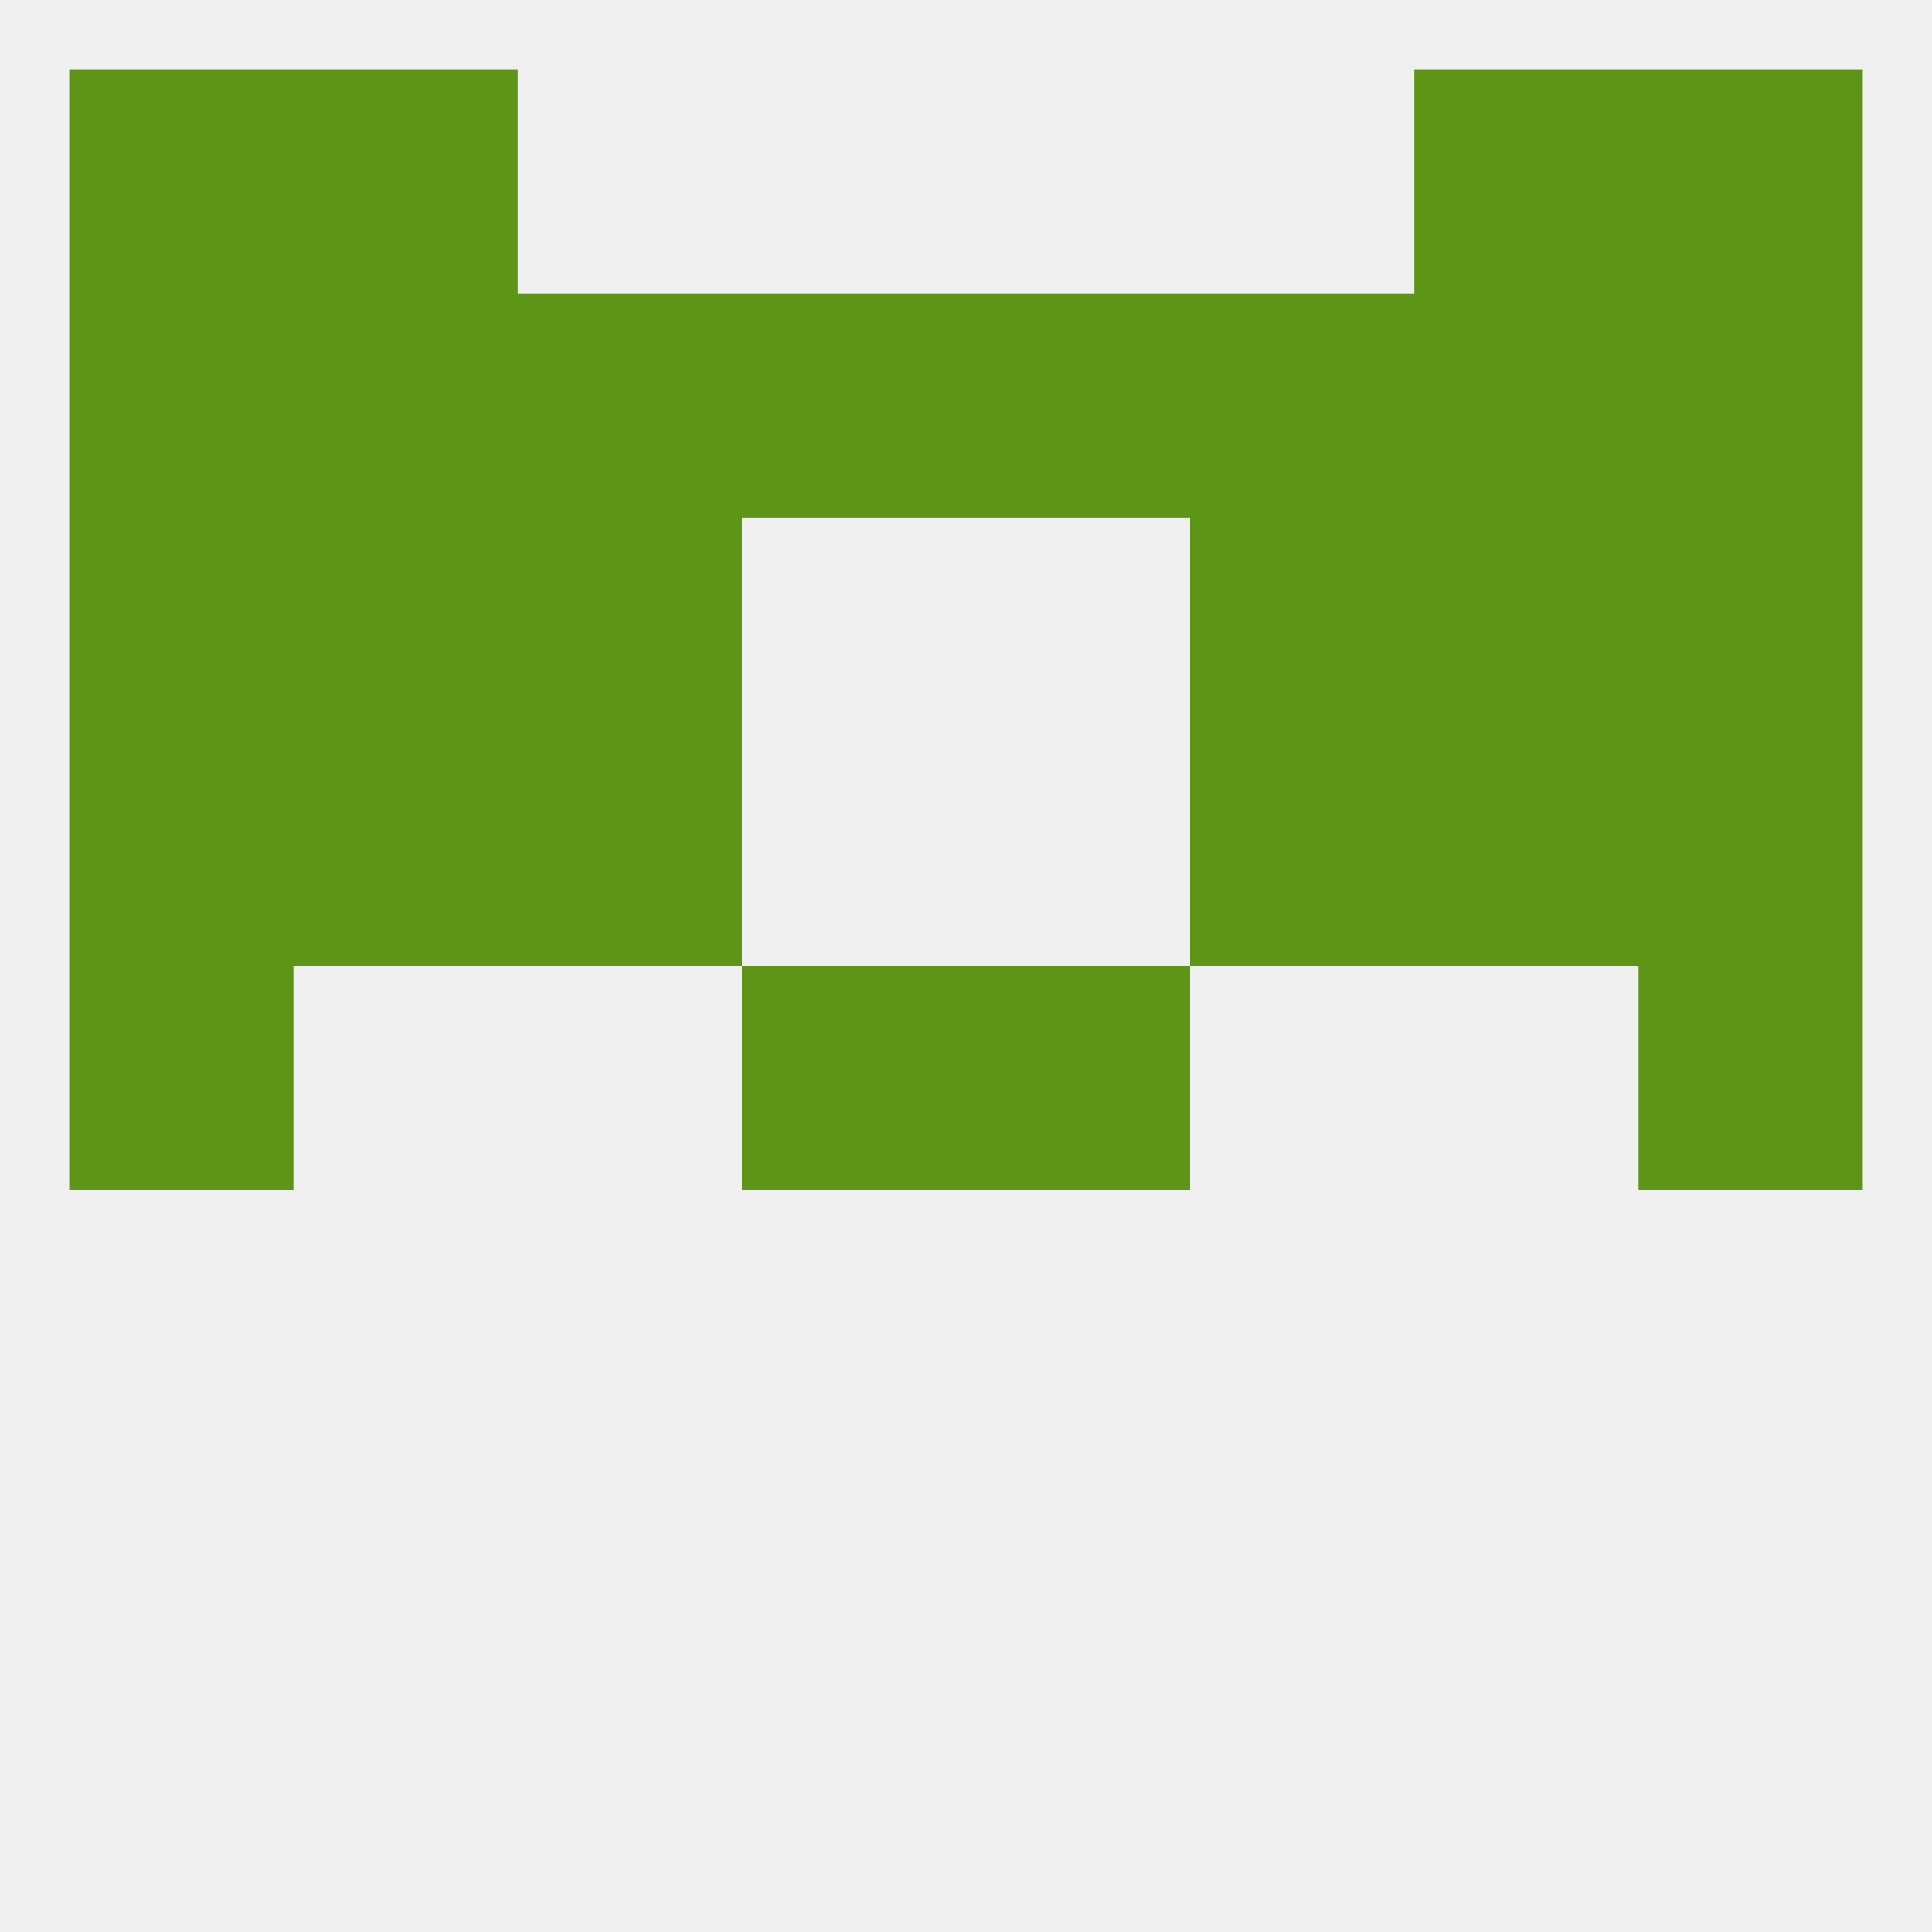
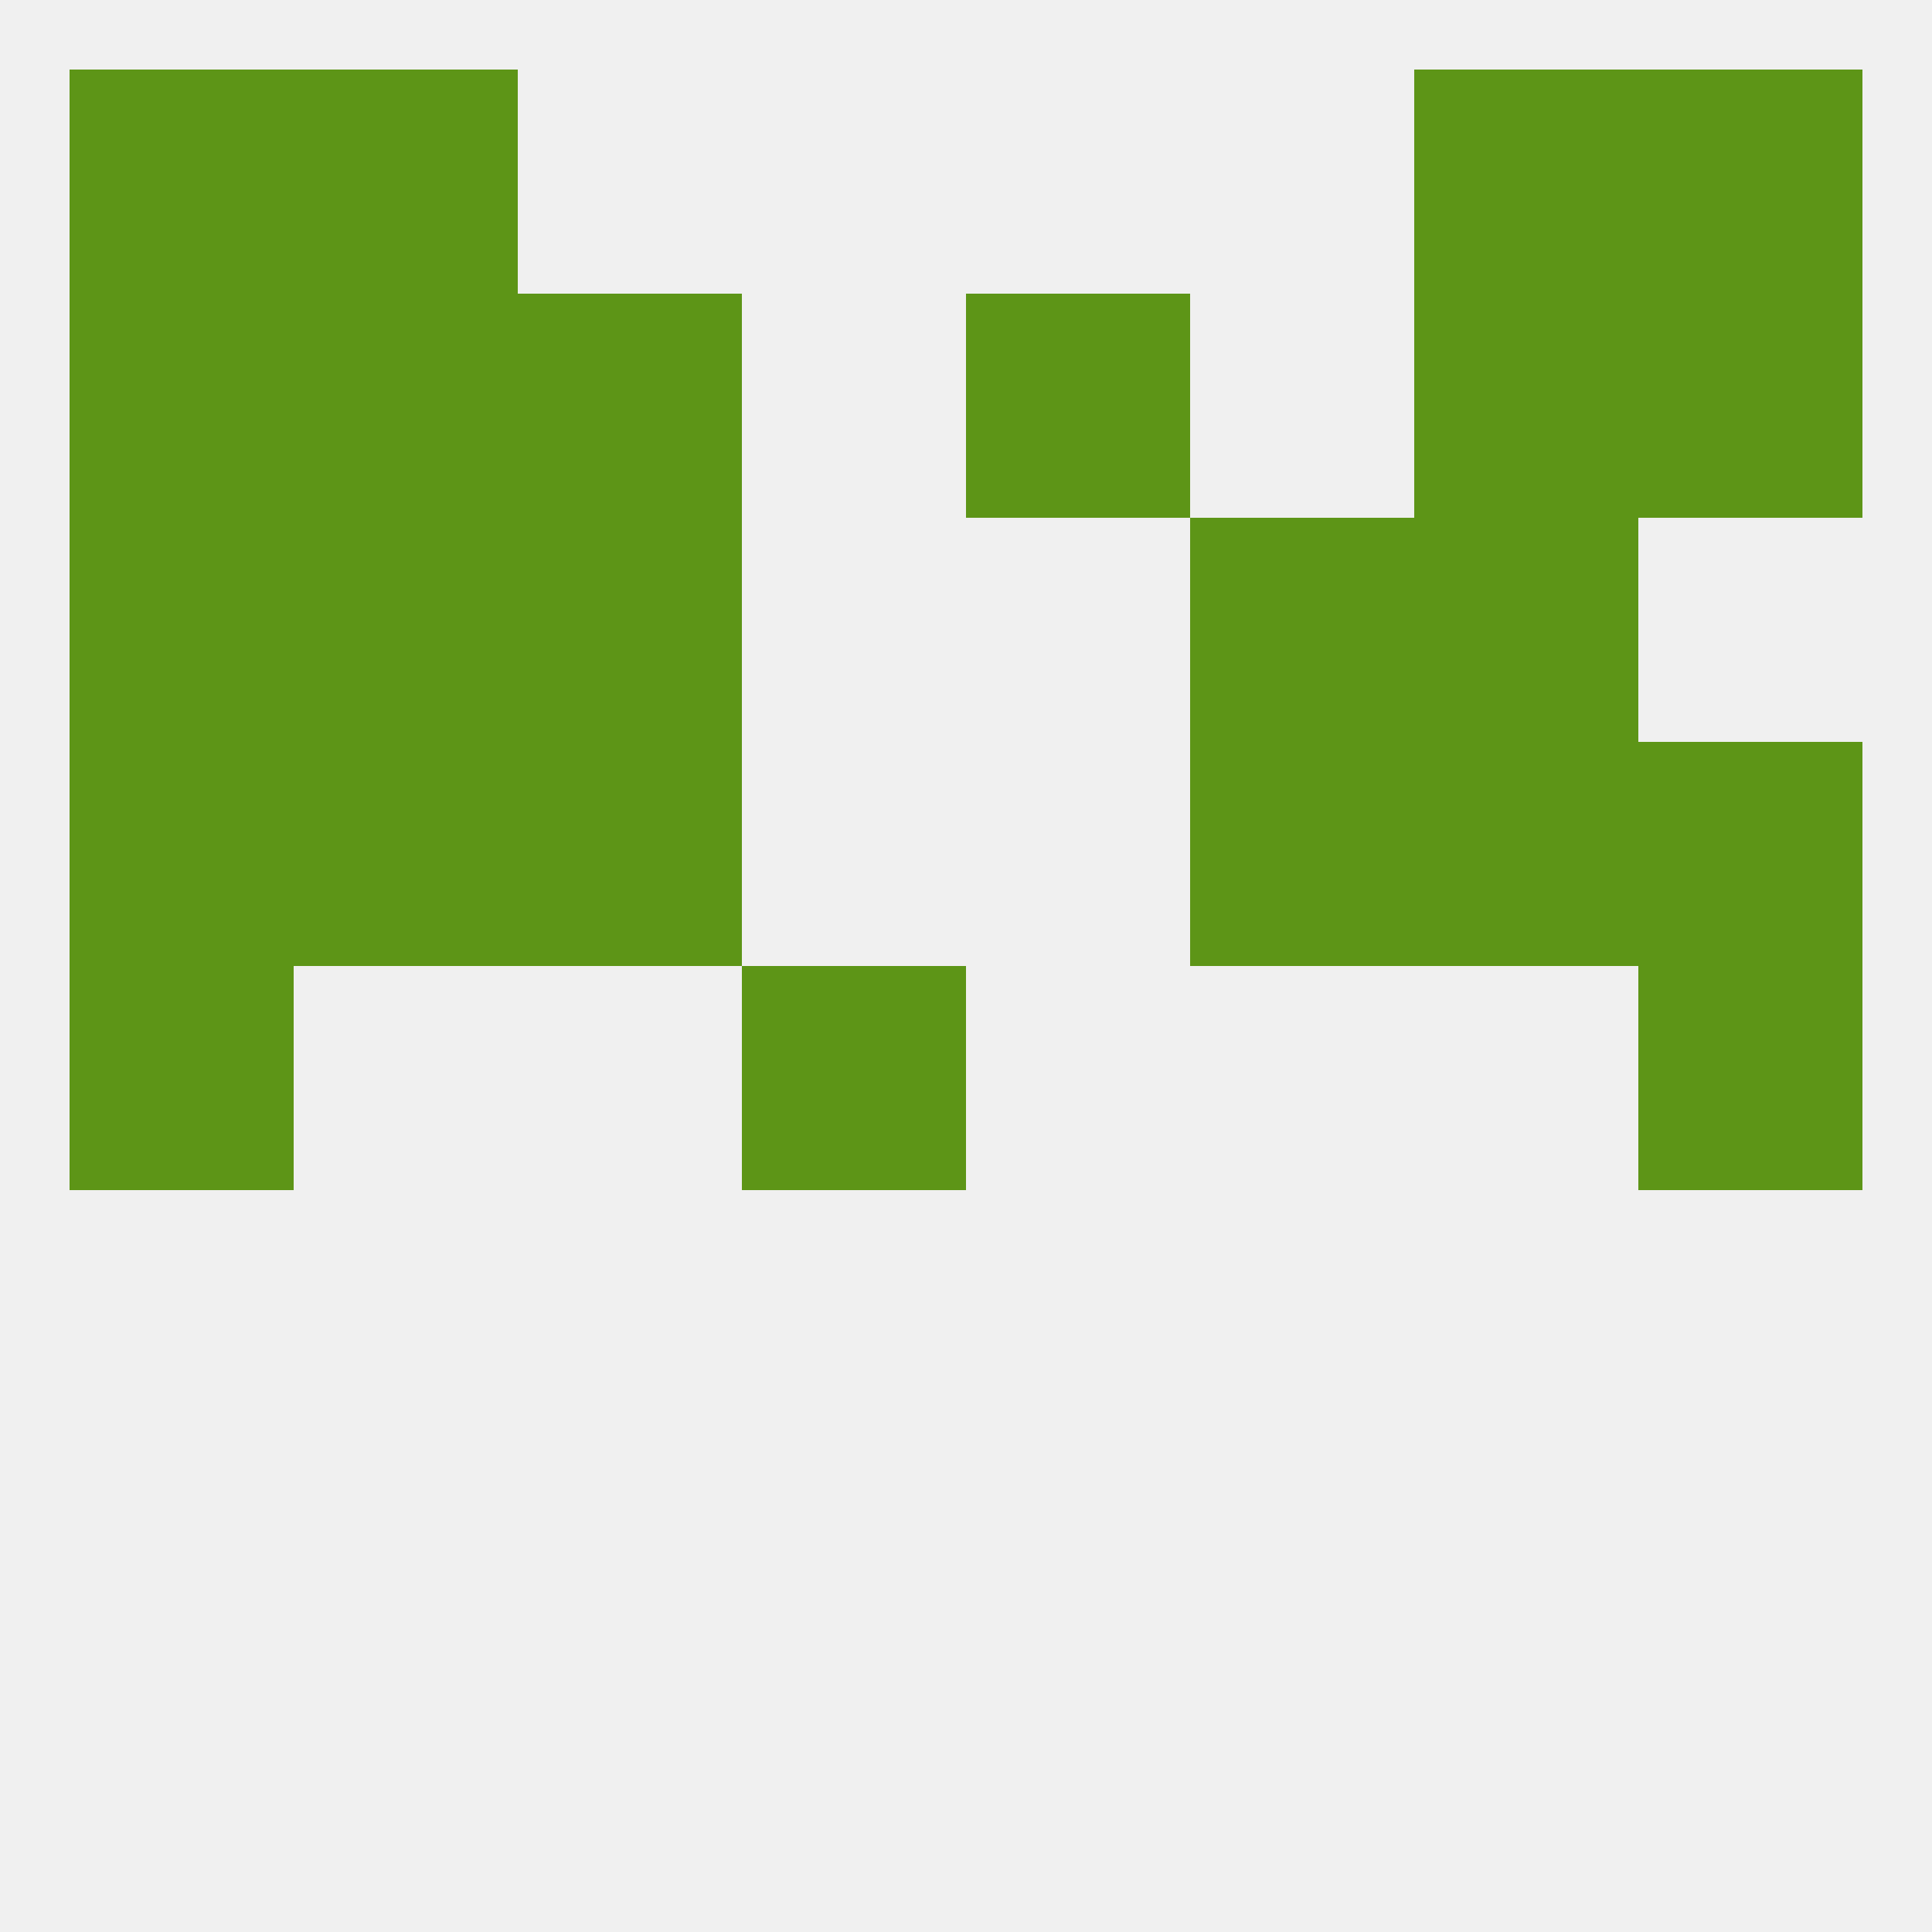
<svg xmlns="http://www.w3.org/2000/svg" version="1.1" baseprofile="full" width="250" height="250" viewBox="0 0 250 250">
  <rect width="100%" height="100%" fill="rgba(240,240,240,255)" />
  <rect x="9" y="125" width="29" height="29" fill="rgba(93,149,23,255)" />
  <rect x="212" y="125" width="29" height="29" fill="rgba(93,149,23,255)" />
  <rect x="96" y="125" width="29" height="29" fill="rgba(93,149,23,255)" />
-   <rect x="125" y="125" width="29" height="29" fill="rgba(93,149,23,255)" />
  <rect x="154" y="96" width="29" height="29" fill="rgba(93,149,23,255)" />
  <rect x="9" y="96" width="29" height="29" fill="rgba(93,149,23,255)" />
  <rect x="212" y="96" width="29" height="29" fill="rgba(93,149,23,255)" />
  <rect x="38" y="96" width="29" height="29" fill="rgba(93,149,23,255)" />
  <rect x="183" y="96" width="29" height="29" fill="rgba(93,149,23,255)" />
  <rect x="67" y="96" width="29" height="29" fill="rgba(93,149,23,255)" />
  <rect x="183" y="67" width="29" height="29" fill="rgba(93,149,23,255)" />
  <rect x="9" y="67" width="29" height="29" fill="rgba(93,149,23,255)" />
-   <rect x="212" y="67" width="29" height="29" fill="rgba(93,149,23,255)" />
  <rect x="67" y="67" width="29" height="29" fill="rgba(93,149,23,255)" />
  <rect x="154" y="67" width="29" height="29" fill="rgba(93,149,23,255)" />
  <rect x="38" y="67" width="29" height="29" fill="rgba(93,149,23,255)" />
  <rect x="183" y="38" width="29" height="29" fill="rgba(93,149,23,255)" />
-   <rect x="96" y="38" width="29" height="29" fill="rgba(93,149,23,255)" />
  <rect x="125" y="38" width="29" height="29" fill="rgba(93,149,23,255)" />
  <rect x="9" y="38" width="29" height="29" fill="rgba(93,149,23,255)" />
  <rect x="67" y="38" width="29" height="29" fill="rgba(93,149,23,255)" />
-   <rect x="154" y="38" width="29" height="29" fill="rgba(93,149,23,255)" />
  <rect x="38" y="38" width="29" height="29" fill="rgba(93,149,23,255)" />
  <rect x="212" y="38" width="29" height="29" fill="rgba(93,149,23,255)" />
  <rect x="9" y="9" width="29" height="29" fill="rgba(93,149,23,255)" />
  <rect x="212" y="9" width="29" height="29" fill="rgba(93,149,23,255)" />
  <rect x="38" y="9" width="29" height="29" fill="rgba(93,149,23,255)" />
  <rect x="183" y="9" width="29" height="29" fill="rgba(93,149,23,255)" />
</svg>